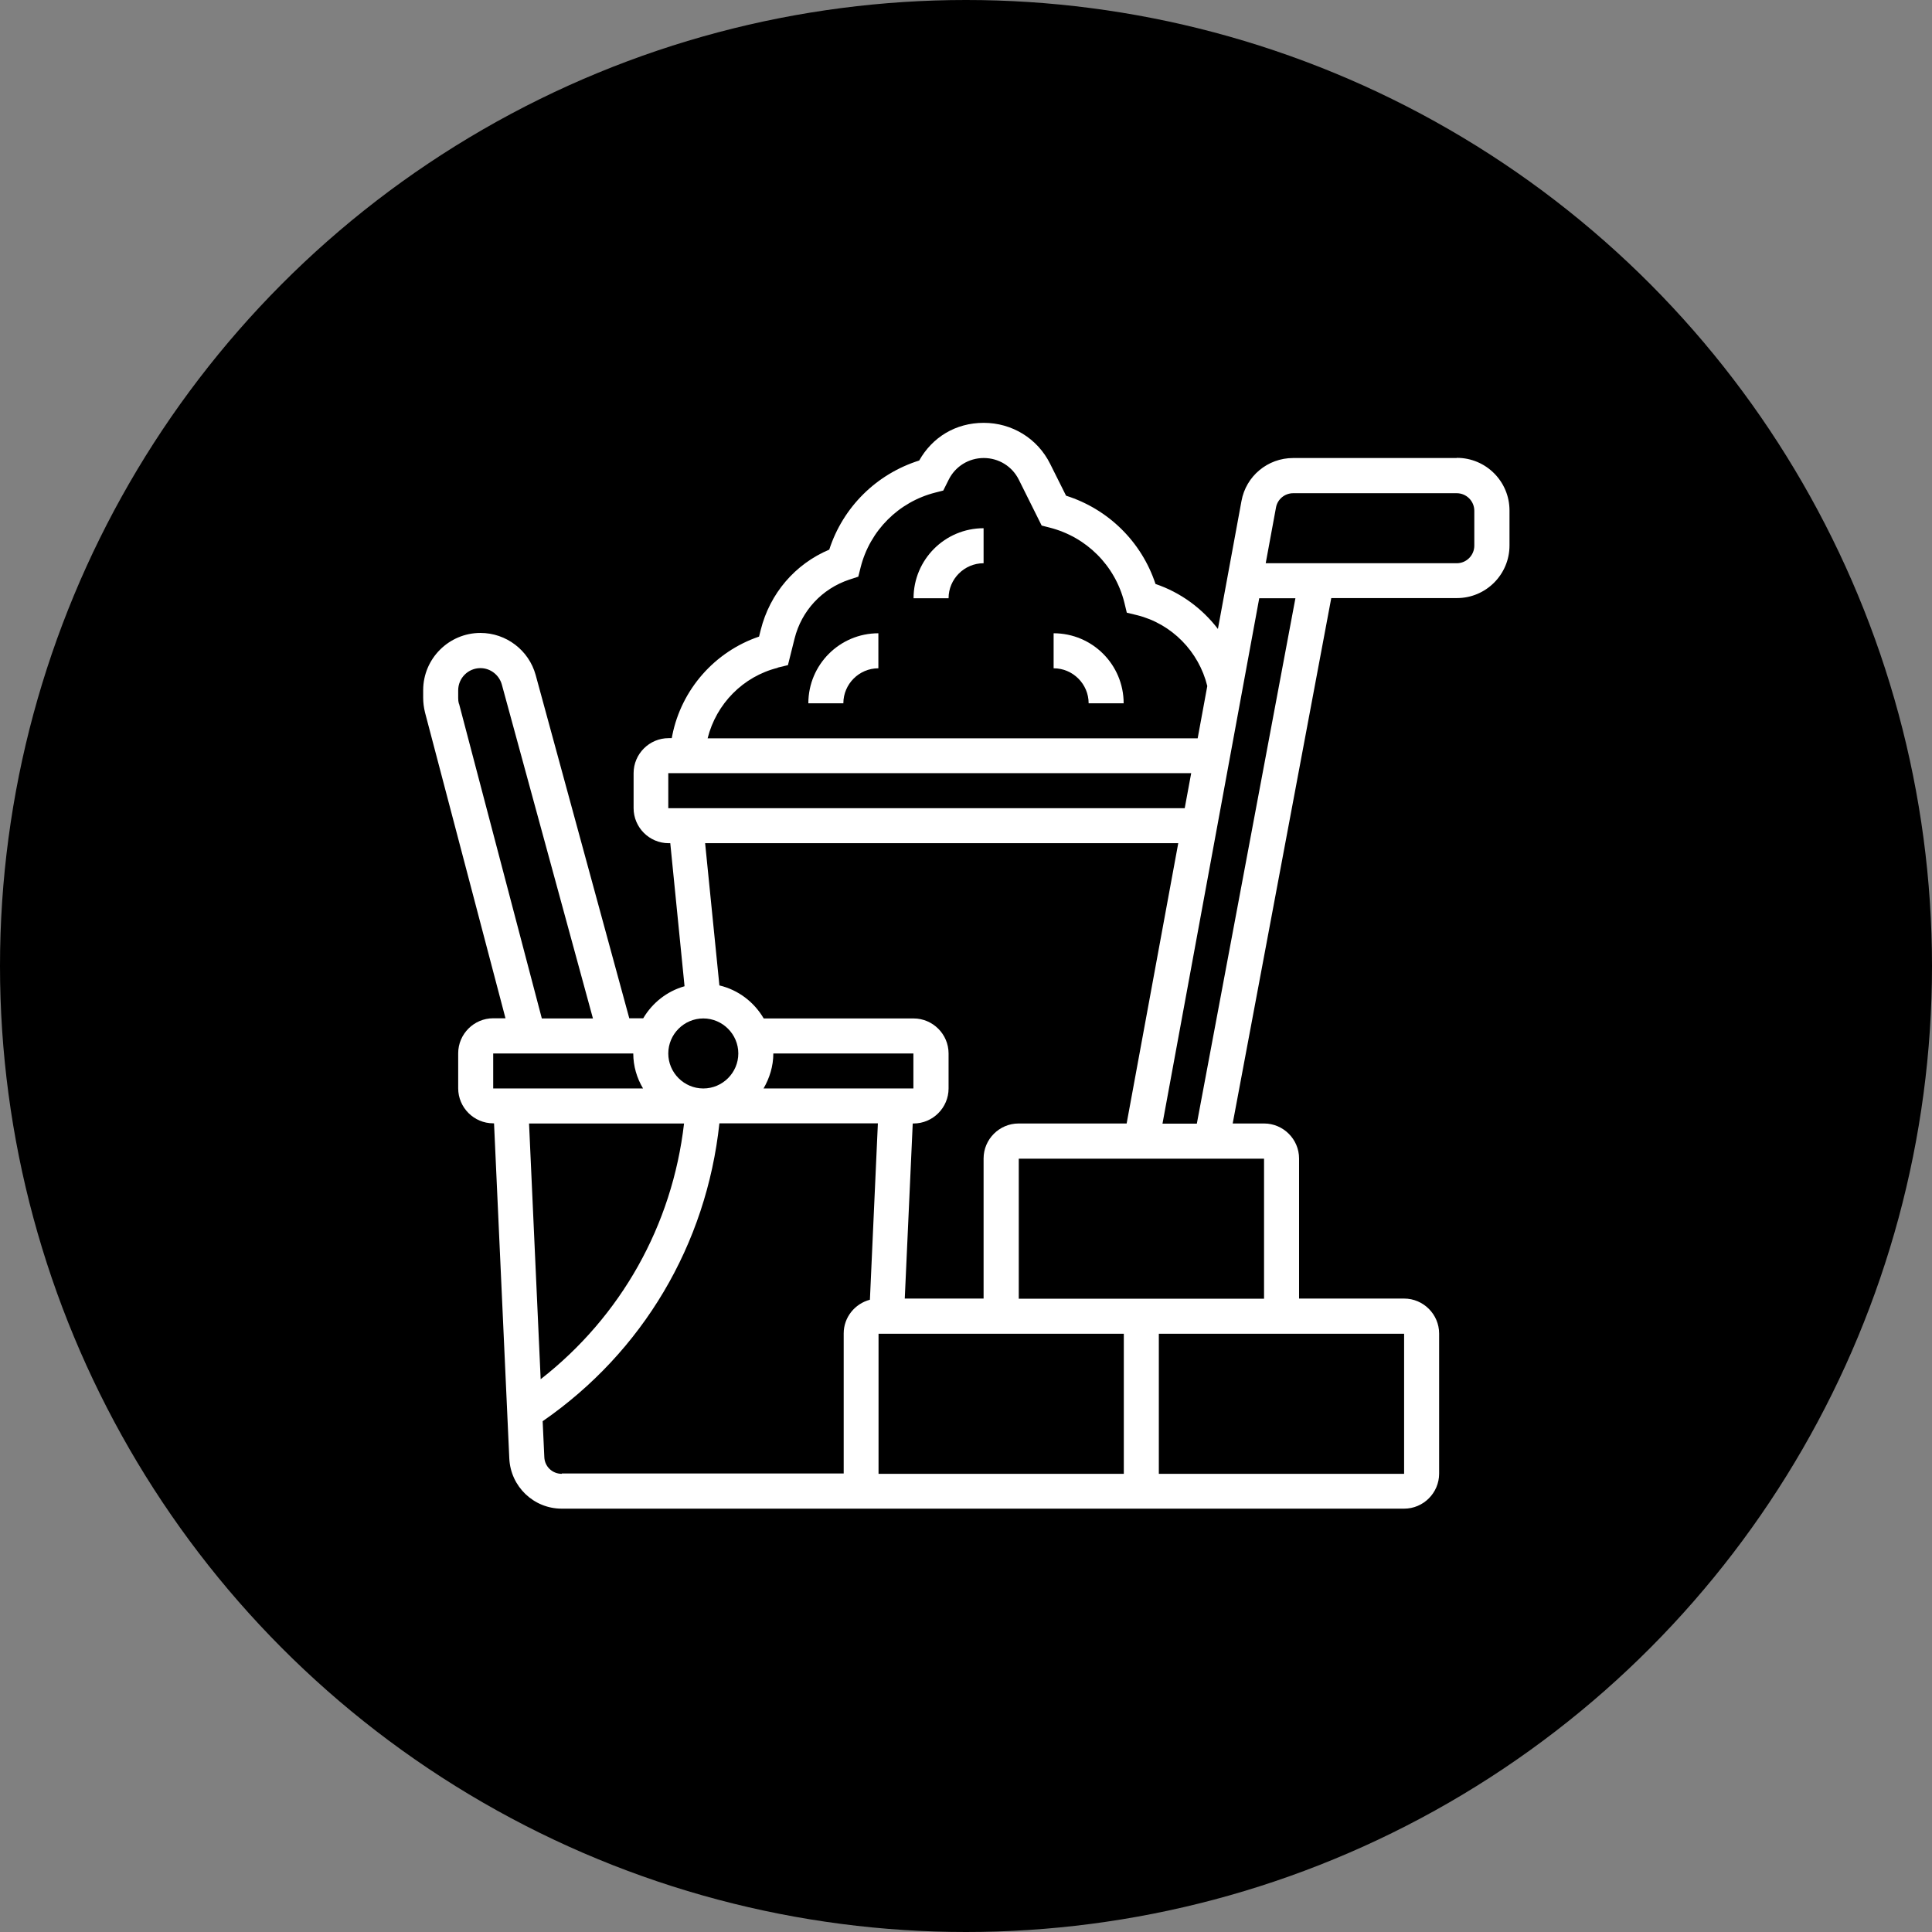
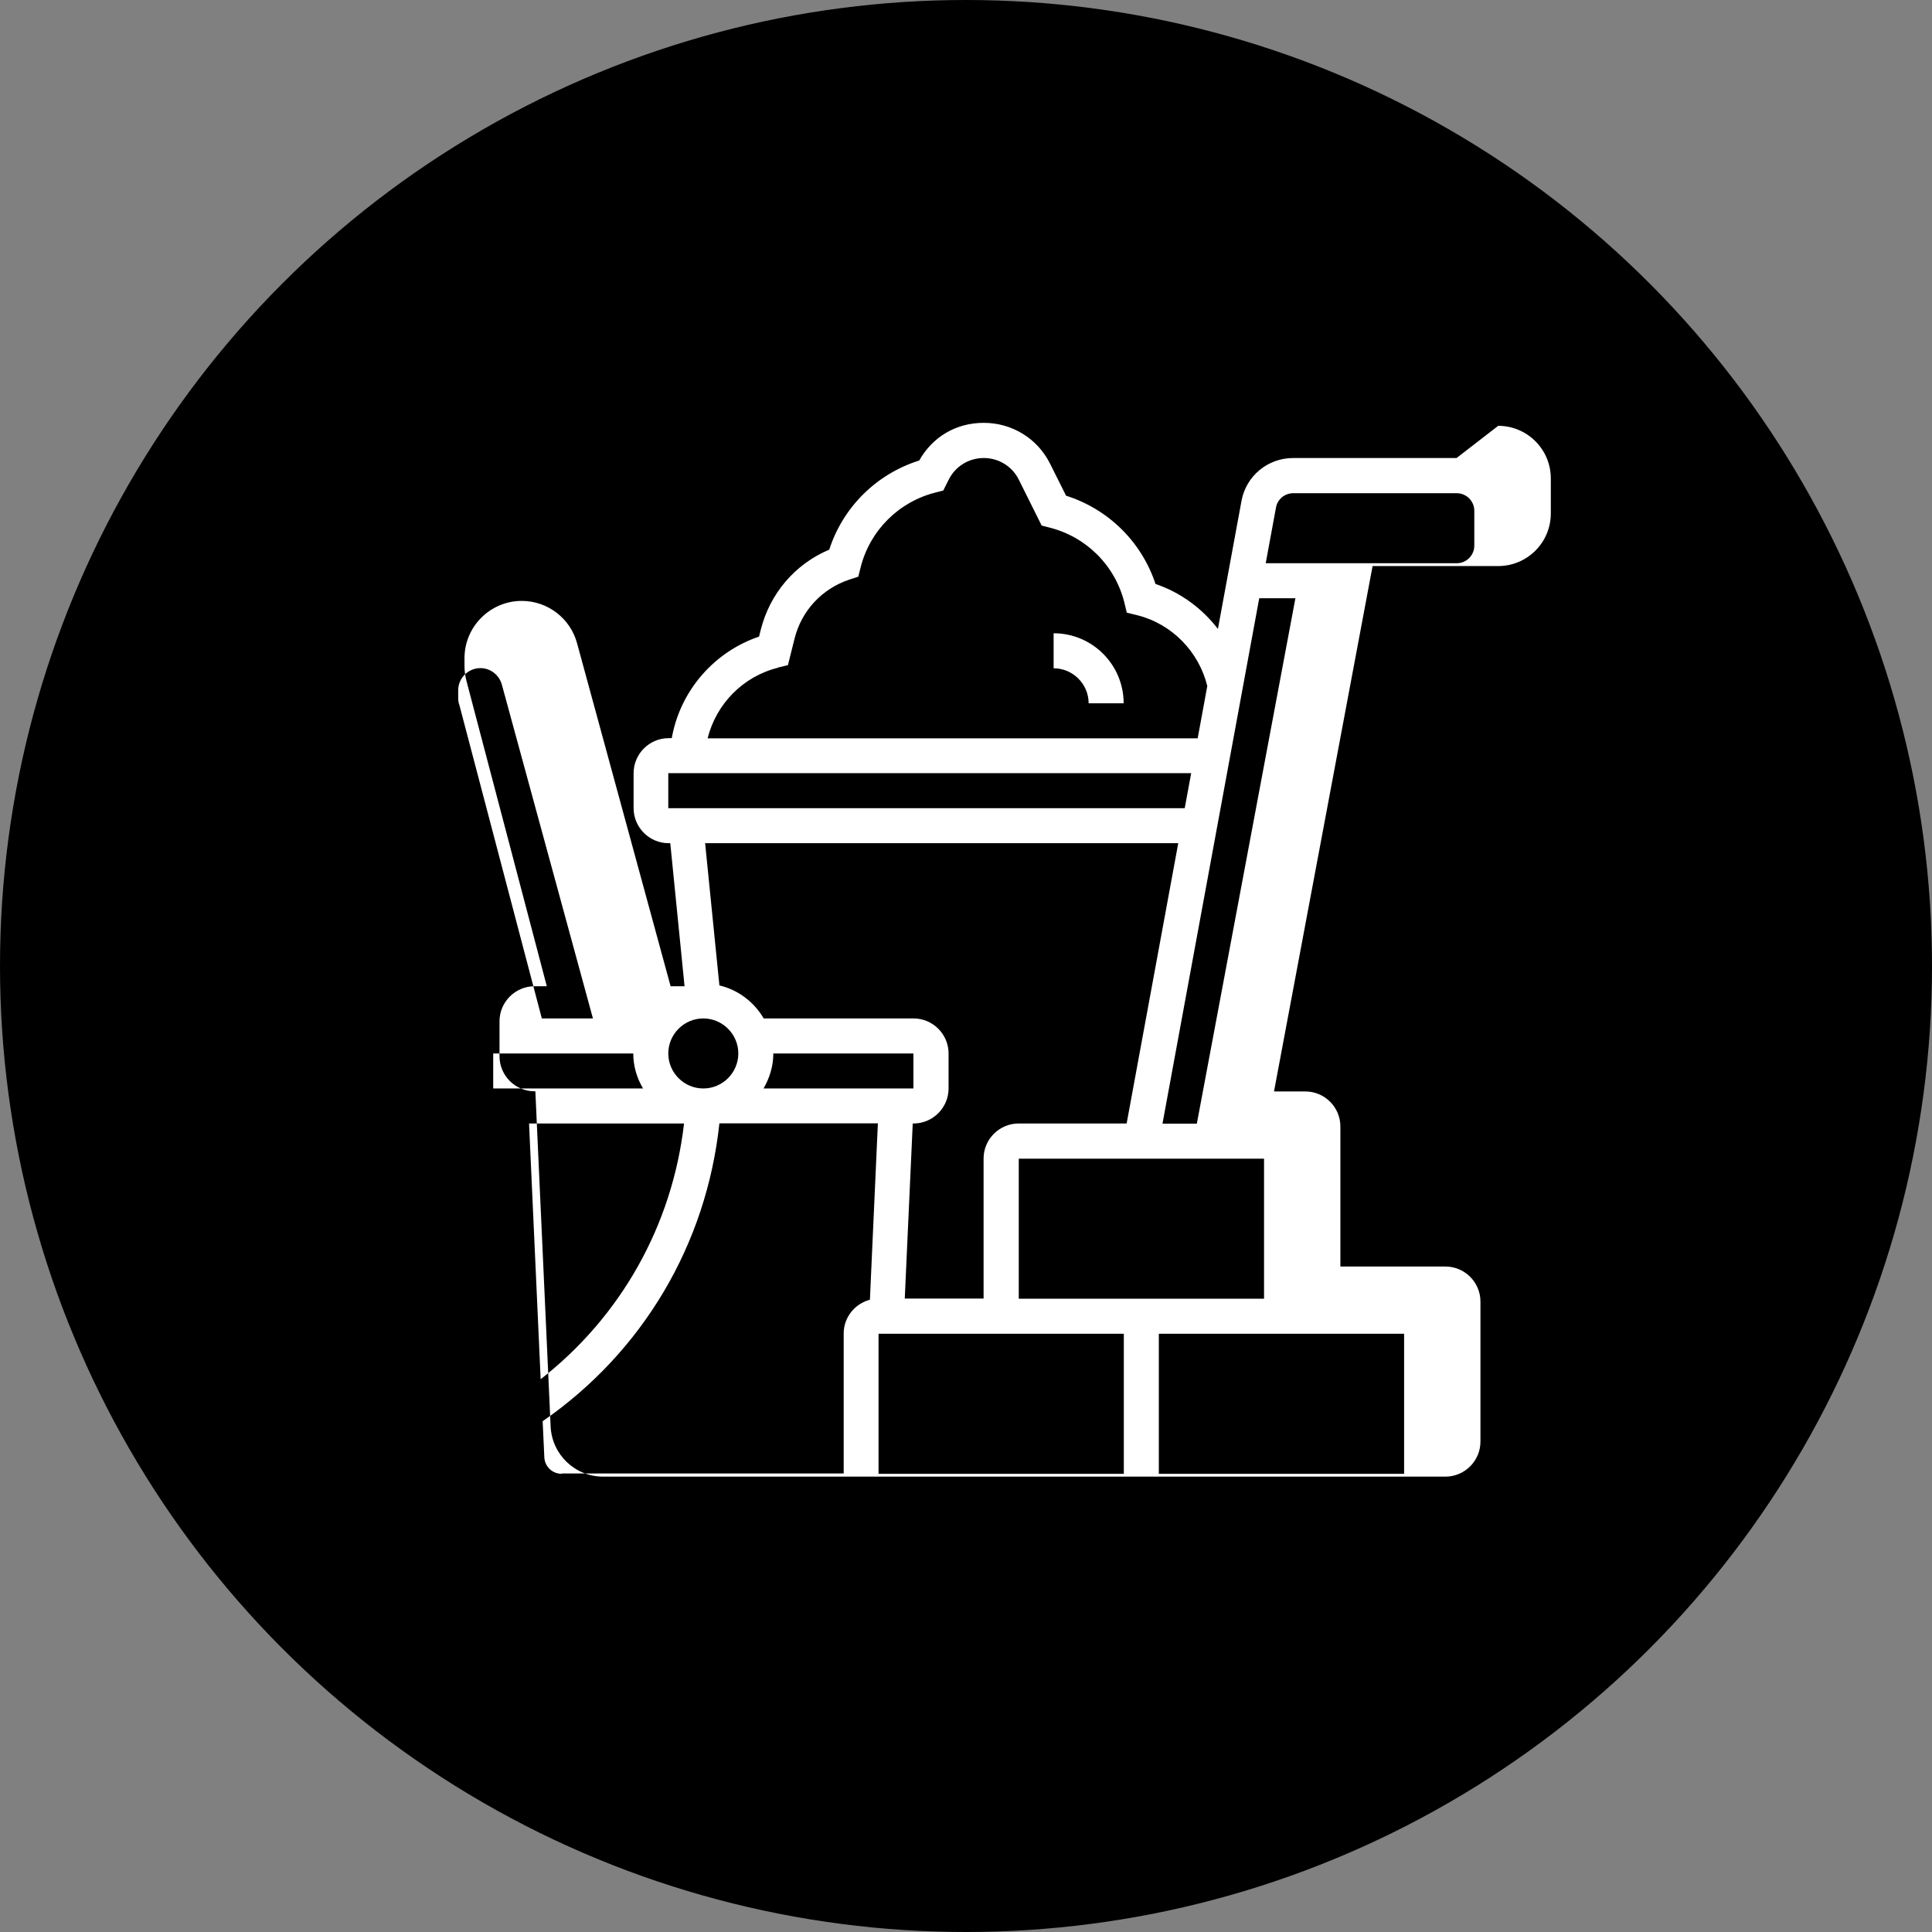
<svg xmlns="http://www.w3.org/2000/svg" id="Layer_2" viewBox="0 0 116.42 116.42">
  <rect x="0" y="0" width="116.42" height="116.42" fill="#808080" stroke="none" />
  <defs>
    <style>
      .cls-1, .cls-2 {
        stroke-width: 0px;
      }

      .cls-2 {
        fill: #fff;
      }
    </style>
  </defs>
  <g id="Layer_1-2">
    <g>
      <circle class="cls-1" cx="58.21" cy="58.21" r="58.21" />
      <g>
-         <path class="cls-2" d="m87.77,27.6h-9.85c-1.53,0-2.84,1.09-3.11,2.59l-1.42,7.71c-.95-1.24-2.25-2.2-3.76-2.71-.84-2.54-2.84-4.51-5.39-5.32l-.96-1.92c-.76-1.53-2.3-2.47-4-2.47s-3.1.87-3.89,2.27c-2.57.81-4.59,2.8-5.42,5.37-2.06.87-3.58,2.64-4.13,4.84l-.1.4c-2.66.9-4.68,3.18-5.23,5.96l-.03.16h-.19c-1.16,0-2.11.95-2.11,2.11v2.11c0,1.16.95,2.11,2.11,2.11h.1l.86,8.62c-1.06.3-1.94,1-2.49,1.93h-.84l-5.64-20.68c-.41-1.5-1.78-2.54-3.33-2.54-1.9,0-3.45,1.55-3.45,3.45v.46c0,.3.04.59.11.88l4.85,18.43h-.74c-1.16,0-2.11.95-2.11,2.11v2.11c0,1.16.95,2.11,2.11,2.11h.05l.92,20.2c.08,1.69,1.47,3.02,3.16,3.02h50.76c1.16,0,2.11-.95,2.11-2.11v-8.44c0-1.16-.95-2.11-2.11-2.11h-6.33v-8.44c0-1.16-.95-2.11-2.11-2.11h-1.89l5.94-31.66h7.57c1.75,0,3.17-1.42,3.17-3.17v-2.11c0-1.75-1.42-3.17-3.17-3.17Zm-40.91,12.63l.62-.15.4-1.6c.42-1.68,1.65-3,3.29-3.55l.55-.18.14-.56c.56-2.22,2.29-3.95,4.51-4.51l.47-.12.33-.66c.4-.8,1.21-1.3,2.11-1.3s1.71.5,2.11,1.3l1.38,2.77.47.12c2.22.56,3.95,2.28,4.51,4.51l.15.62.62.15c2.09.52,3.72,2.19,4.23,4.27l-.58,3.15h-29.53c.52-2.08,2.14-3.73,4.23-4.25Zm-6.59,6.36h31.51l-.39,2.11h-31.12v-2.11Zm30.73,4.22l-3.11,16.89h-6.51c-1.16,0-2.11.95-2.11,2.11v8.44h-4.75l.48-10.55h.05c1.16,0,2.11-.95,2.11-2.11v-2.11c0-1.16-.95-2.11-2.11-2.11h-9.03c-.58-.99-1.53-1.72-2.67-1.99l-.86-8.57h28.51Zm-24.4,12.67h8.44v2.11h-9.03c.36-.62.59-1.34.59-2.11Zm-4.22-2.11c1.16,0,2.11.95,2.11,2.11s-.95,2.11-2.11,2.11-2.11-.95-2.11-2.11.95-2.11,2.11-2.11Zm-14.73-18.97c-.03-.11-.04-.22-.04-.34v-.46c0-.74.6-1.34,1.34-1.34.6,0,1.13.41,1.29.99l5.49,20.12h-3.08l-4.99-18.97Zm2.07,21.08h8.44c0,.77.22,1.49.59,2.11h-9.03v-2.11Zm11.5,4.22c-.71,6.14-3.8,11.63-8.64,15.41l-.7-15.41h9.34Zm-7.37,21.11c-.57,0-1.03-.44-1.05-1.01l-.1-2.16c6.03-4.17,9.87-10.65,10.65-17.95h9.55l-.48,10.63c-.91.24-1.58,1.06-1.58,2.03v8.44h-16.98Zm19.09-8.44h14.78v8.44h-14.78v-8.44Zm31.67,8.44h-14.78v-8.44h14.78v8.44Zm-8.44-10.55h-14.78v-8.44h14.78v8.44Zm-4.04-10.55h-2.08l5.83-31.66h2.18l-5.94,31.66Zm16.71-34.83c0,.58-.47,1.06-1.06,1.06h-11.51l.62-3.36c.09-.5.53-.86,1.04-.86h9.85c.58,0,1.06.47,1.06,1.06v2.11Z" />
-         <path class="cls-2" d="m55.05,36.05h2.11c0-1.16.95-2.11,2.11-2.11v-2.11c-2.33,0-4.22,1.89-4.22,4.22Z" />
-         <path class="cls-2" d="m48.71,42.38h2.11c0-1.16.95-2.11,2.11-2.11v-2.11c-2.33,0-4.22,1.89-4.22,4.22Z" />
+         <path class="cls-2" d="m87.77,27.6h-9.85c-1.53,0-2.84,1.09-3.11,2.59l-1.42,7.71c-.95-1.24-2.25-2.2-3.76-2.71-.84-2.54-2.84-4.51-5.39-5.32l-.96-1.92c-.76-1.53-2.3-2.47-4-2.47s-3.1.87-3.89,2.27c-2.57.81-4.59,2.8-5.42,5.37-2.06.87-3.58,2.64-4.13,4.84l-.1.4c-2.66.9-4.68,3.18-5.23,5.96l-.03.16h-.19c-1.16,0-2.11.95-2.11,2.11v2.11c0,1.16.95,2.11,2.11,2.11h.1l.86,8.62h-.84l-5.64-20.68c-.41-1.5-1.78-2.54-3.33-2.54-1.9,0-3.45,1.55-3.45,3.45v.46c0,.3.04.59.11.88l4.85,18.43h-.74c-1.16,0-2.11.95-2.11,2.11v2.11c0,1.16.95,2.11,2.11,2.11h.05l.92,20.2c.08,1.69,1.47,3.02,3.16,3.02h50.76c1.16,0,2.11-.95,2.11-2.11v-8.44c0-1.16-.95-2.11-2.11-2.11h-6.33v-8.44c0-1.16-.95-2.11-2.11-2.11h-1.89l5.94-31.66h7.57c1.75,0,3.17-1.42,3.17-3.17v-2.11c0-1.75-1.42-3.17-3.17-3.17Zm-40.91,12.63l.62-.15.4-1.6c.42-1.68,1.65-3,3.29-3.55l.55-.18.14-.56c.56-2.22,2.29-3.95,4.51-4.51l.47-.12.33-.66c.4-.8,1.21-1.3,2.11-1.3s1.71.5,2.11,1.3l1.38,2.77.47.12c2.22.56,3.95,2.28,4.51,4.51l.15.62.62.15c2.09.52,3.72,2.19,4.23,4.27l-.58,3.15h-29.53c.52-2.08,2.14-3.73,4.23-4.25Zm-6.59,6.36h31.51l-.39,2.11h-31.12v-2.11Zm30.73,4.22l-3.11,16.89h-6.51c-1.16,0-2.11.95-2.11,2.11v8.44h-4.75l.48-10.55h.05c1.16,0,2.11-.95,2.11-2.11v-2.11c0-1.16-.95-2.11-2.11-2.11h-9.03c-.58-.99-1.53-1.72-2.67-1.99l-.86-8.57h28.51Zm-24.4,12.67h8.44v2.11h-9.03c.36-.62.59-1.34.59-2.11Zm-4.22-2.11c1.16,0,2.11.95,2.11,2.11s-.95,2.11-2.11,2.11-2.11-.95-2.11-2.11.95-2.11,2.11-2.11Zm-14.73-18.97c-.03-.11-.04-.22-.04-.34v-.46c0-.74.6-1.34,1.34-1.34.6,0,1.13.41,1.29.99l5.49,20.12h-3.08l-4.99-18.97Zm2.07,21.08h8.44c0,.77.22,1.49.59,2.11h-9.03v-2.11Zm11.5,4.22c-.71,6.14-3.8,11.63-8.64,15.41l-.7-15.41h9.34Zm-7.37,21.11c-.57,0-1.03-.44-1.05-1.01l-.1-2.16c6.03-4.17,9.87-10.65,10.65-17.95h9.55l-.48,10.63c-.91.24-1.58,1.06-1.58,2.03v8.44h-16.98Zm19.09-8.44h14.78v8.44h-14.78v-8.44Zm31.67,8.44h-14.78v-8.44h14.78v8.44Zm-8.44-10.55h-14.78v-8.44h14.78v8.44Zm-4.04-10.55h-2.08l5.83-31.66h2.18l-5.94,31.66Zm16.71-34.83c0,.58-.47,1.06-1.06,1.06h-11.51l.62-3.36c.09-.5.53-.86,1.04-.86h9.85c.58,0,1.06.47,1.06,1.06v2.11Z" />
        <path class="cls-2" d="m63.49,38.16v2.11c1.16,0,2.11.95,2.11,2.11h2.11c0-2.33-1.89-4.22-4.22-4.22Z" />
      </g>
    </g>
  </g>
</svg>